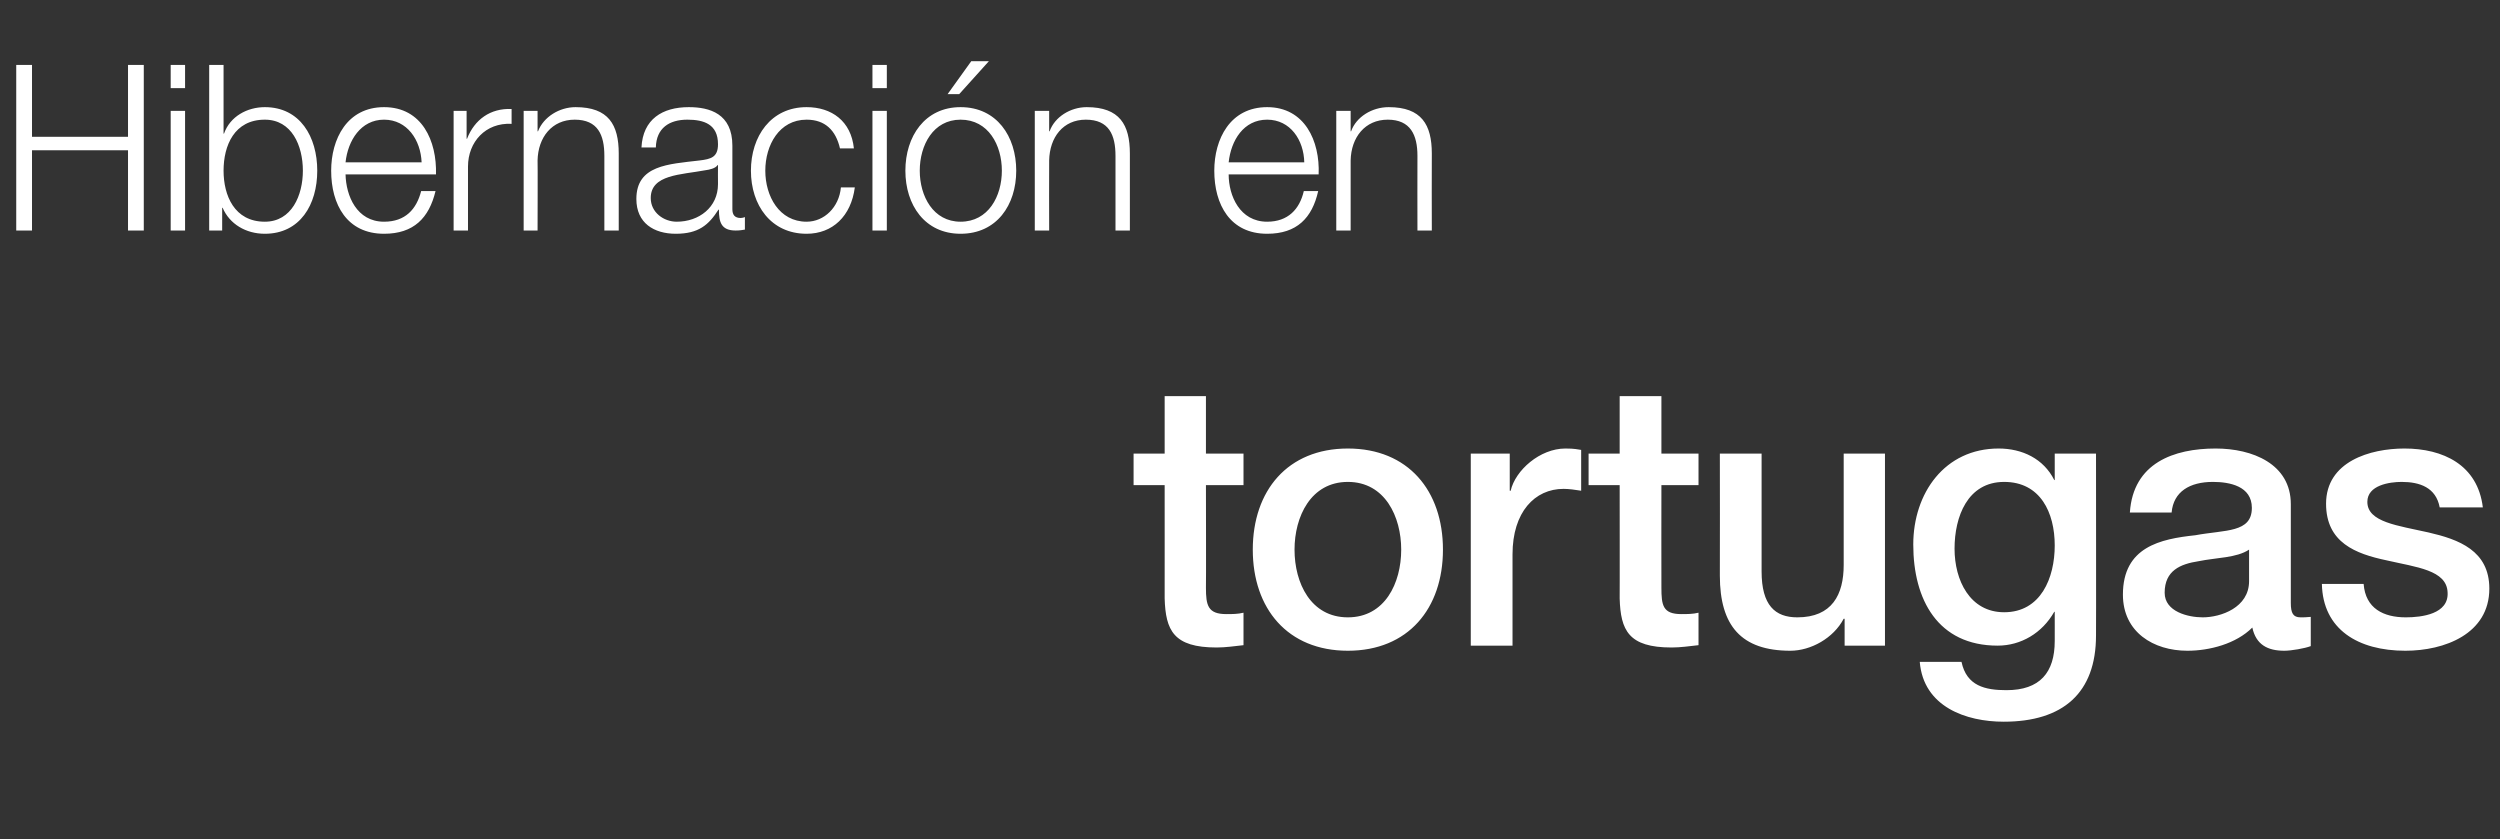
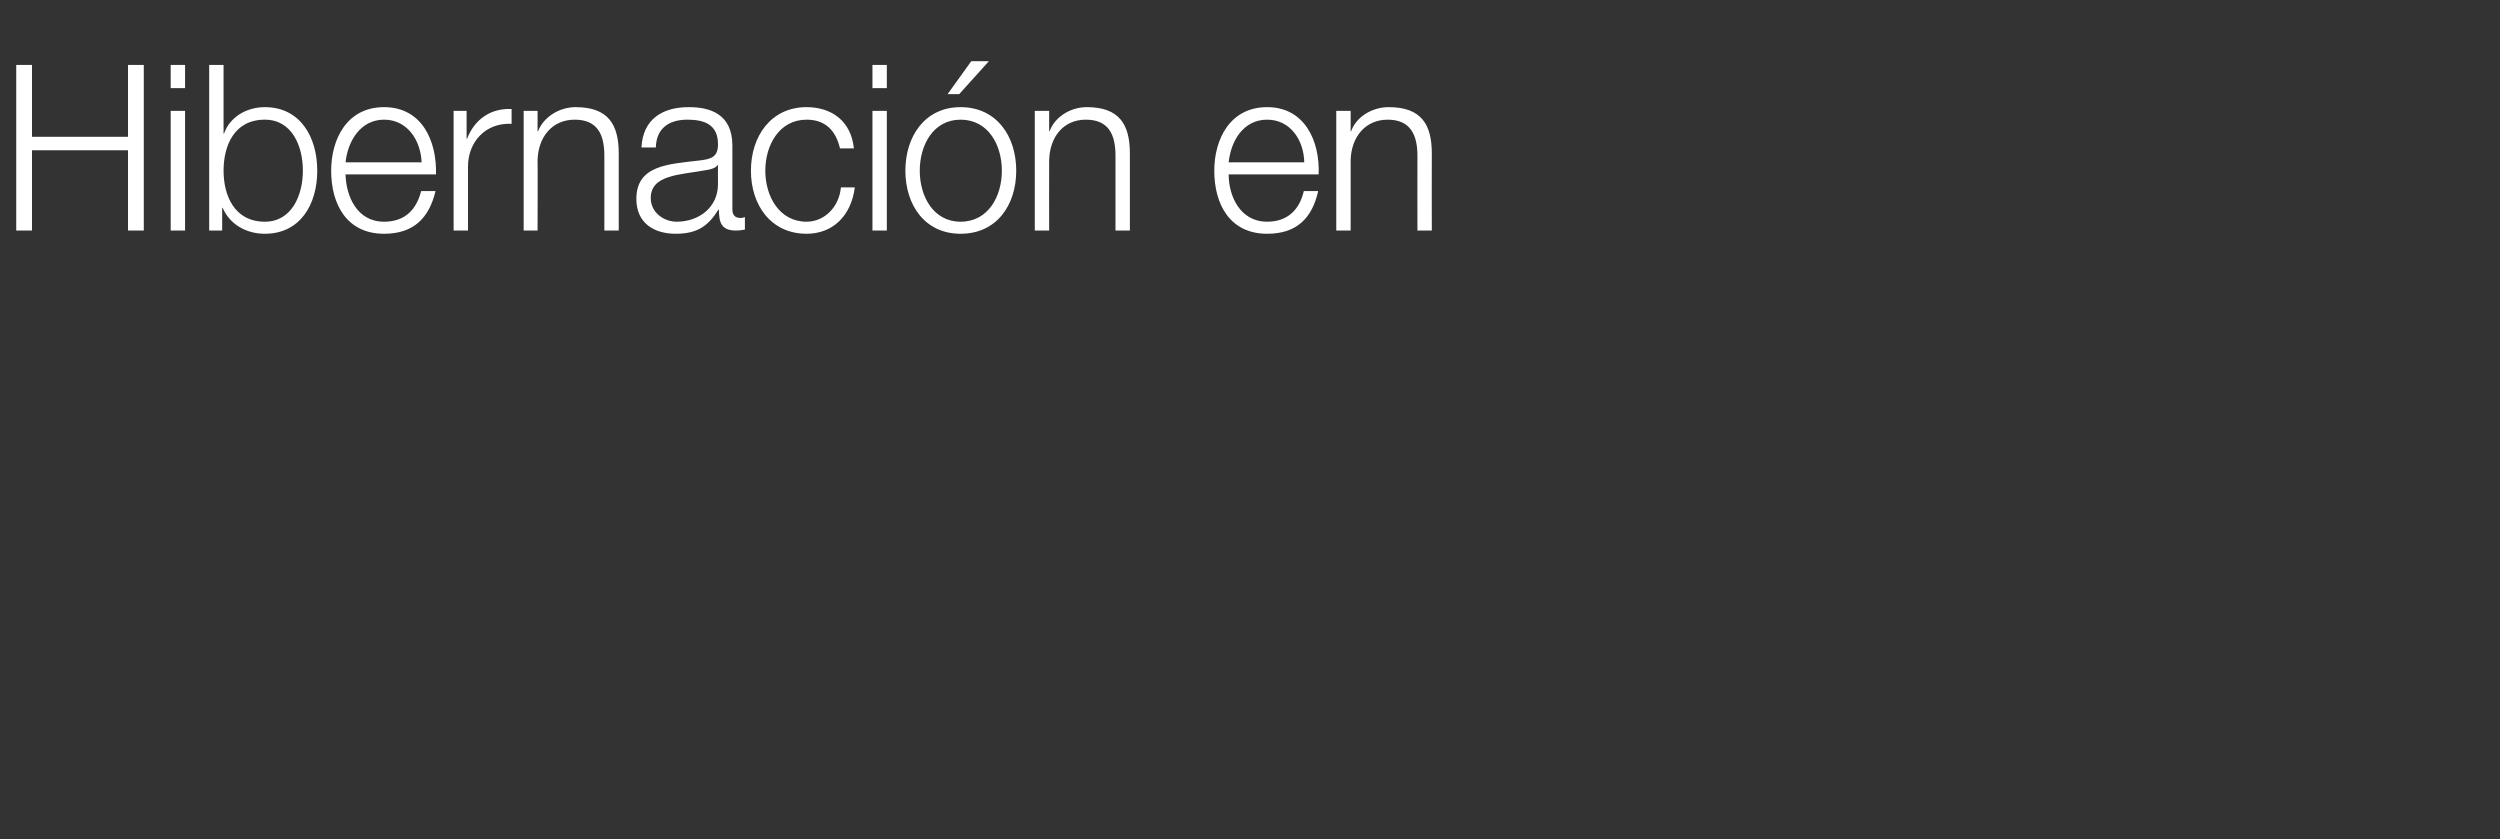
<svg xmlns="http://www.w3.org/2000/svg" version="1.1" width="539px" height="180.9px" viewBox="0 -14 539 180.9" style="top:-14px">
  <rect x="0" y="-14" width="539" height="180.9" fill="#333333" stroke="none" />
  <desc>Hibernaci n en tortugas</desc>
  <defs />
  <g id="Polygon271165">
-     <path d="M 244.4 83.8 L 251.1 83.8 L 251.1 71.4 L 260 71.4 L 260 83.8 L 268.1 83.8 L 268.1 90.6 L 260 90.6 C 260 90.6 260.05 112.72 260 112.7 C 260 116.5 260.4 118.4 264.4 118.4 C 265.6 118.4 266.9 118.4 268.1 118.1 C 268.1 118.1 268.1 125.1 268.1 125.1 C 266.2 125.3 264.3 125.6 262.3 125.6 C 253 125.6 251.3 121.9 251.1 115 C 251.11 115.04 251.1 90.6 251.1 90.6 L 244.4 90.6 L 244.4 83.8 Z M 302.1 104.5 C 302.1 97.4 298.6 89.9 290.6 89.9 C 282.6 89.9 279.1 97.4 279.1 104.5 C 279.1 111.7 282.6 119.1 290.6 119.1 C 298.6 119.1 302.1 111.7 302.1 104.5 Z M 270.1 104.5 C 270.1 91.8 277.6 82.7 290.6 82.7 C 303.6 82.7 311.1 91.8 311.1 104.5 C 311.1 117.2 303.6 126.3 290.6 126.3 C 277.6 126.3 270.1 117.2 270.1 104.5 Z M 317.1 83.8 L 325.5 83.8 L 325.5 91.8 C 325.5 91.8 325.69 91.84 325.7 91.8 C 326.7 87.4 332 82.7 337.5 82.7 C 339.6 82.7 340.1 82.9 340.9 83 C 340.9 83 340.9 91.8 340.9 91.8 C 339.6 91.6 338.3 91.4 337.1 91.4 C 330.9 91.4 326.1 96.4 326.1 105.5 C 326.08 105.52 326.1 125.2 326.1 125.2 L 317.1 125.2 L 317.1 83.8 Z M 342.5 83.8 L 349.2 83.8 L 349.2 71.4 L 358.2 71.4 L 358.2 83.8 L 366.2 83.8 L 366.2 90.6 L 358.2 90.6 C 358.2 90.6 358.17 112.72 358.2 112.7 C 358.2 116.5 358.5 118.4 362.5 118.4 C 363.7 118.4 365 118.4 366.2 118.1 C 366.2 118.1 366.2 125.1 366.2 125.1 C 364.3 125.3 362.4 125.6 360.4 125.6 C 351.1 125.6 349.4 121.9 349.2 115 C 349.23 115.04 349.2 90.6 349.2 90.6 L 342.5 90.6 L 342.5 83.8 Z M 406.4 125.2 L 397.7 125.2 L 397.7 119.4 C 397.7 119.4 397.5 119.44 397.5 119.4 C 395.3 123.6 390.4 126.3 386 126.3 C 375.4 126.3 370.8 120.9 370.8 110.1 C 370.84 110.08 370.8 83.8 370.8 83.8 L 379.8 83.8 C 379.8 83.8 379.78 109.2 379.8 109.2 C 379.8 116.5 382.7 119.1 387.5 119.1 C 395 119.1 397.5 114.2 397.5 107.8 C 397.5 107.84 397.5 83.8 397.5 83.8 L 406.4 83.8 L 406.4 125.2 Z M 443 103.6 C 443 96.5 439.9 89.9 432.1 89.9 C 424.2 89.9 421.4 97.4 421.4 104.3 C 421.4 111.1 424.7 118 432.1 118 C 440 118 443 110.6 443 103.6 Z M 451.9 123 C 451.9 135.4 444.8 141.6 432 141.6 C 423.9 141.6 414.7 138.4 413.9 128.7 C 413.9 128.7 422.9 128.7 422.9 128.7 C 424 133.9 428 134.8 432.6 134.8 C 439.8 134.8 443 131 443 124.2 C 443.01 124.24 443 117.9 443 117.9 C 443 117.9 442.85 117.92 442.9 117.9 C 440.3 122.5 435.7 125.2 430.7 125.2 C 417.8 125.2 412.5 115.3 412.5 103.4 C 412.5 92.3 419.3 82.7 430.9 82.7 C 436 82.7 440.6 84.9 442.9 89.5 C 442.85 89.52 443 89.5 443 89.5 L 443 83.8 L 451.9 83.8 C 451.9 83.8 451.94 123.04 451.9 123 Z M 484.9 104.5 C 482.2 106.3 477.9 106.2 474 107 C 470.1 107.6 466.7 109 466.7 113.8 C 466.7 117.9 471.8 119.1 474.9 119.1 C 478.8 119.1 484.9 117 484.9 111.3 C 484.9 111.3 484.9 104.5 484.9 104.5 Z M 493.9 116 C 493.9 118.2 494.4 119.1 496 119.1 C 496.5 119.1 497.3 119.1 498.2 119 C 498.2 119 498.2 125.3 498.2 125.3 C 496.9 125.8 494 126.3 492.5 126.3 C 488.9 126.3 486.4 125 485.6 121.3 C 482.1 124.8 476.4 126.3 471.6 126.3 C 464.3 126.3 457.7 122.3 457.7 114.2 C 457.7 103.9 465.8 102.2 473.3 101.4 C 479.8 100.2 485.5 100.9 485.5 95.5 C 485.5 90.8 480.7 89.9 477.1 89.9 C 472.1 89.9 468.6 92 468.2 96.5 C 468.2 96.5 459.2 96.5 459.2 96.5 C 459.9 85.8 468.7 82.7 477.7 82.7 C 485.6 82.7 493.9 86 493.9 94.7 C 493.9 94.7 493.9 116 493.9 116 Z M 509.6 111.9 C 510 117.2 513.9 119.1 518.7 119.1 C 522.1 119.1 528 118.4 527.7 113.7 C 527.5 108.9 521 108.3 514.5 106.8 C 507.9 105.4 501.5 103 501.5 94.6 C 501.5 85.5 511 82.7 518.4 82.7 C 526.7 82.7 534.2 86.2 535.3 95.4 C 535.3 95.4 526 95.4 526 95.4 C 525.2 91.1 521.7 89.9 517.8 89.9 C 515.2 89.9 510.4 90.6 510.4 94.2 C 510.4 98.6 517 99.3 523.6 100.8 C 530.1 102.3 536.7 104.7 536.7 112.9 C 536.7 122.7 527 126.3 518.6 126.3 C 508.4 126.3 500.8 121.7 500.6 111.9 C 500.6 111.9 509.6 111.9 509.6 111.9 Z " stroke="none" fill="#fff" />
-   </g>
+     </g>
  <g id="Polygon271164">
    <path d="M 3.5 0 L 6.9 0 L 6.9 15.5 L 27.6 15.5 L 27.6 0 L 31 0 L 31 35.7 L 27.6 35.7 L 27.6 18.4 L 6.9 18.4 L 6.9 35.7 L 3.5 35.7 L 3.5 0 Z M 36.8 9.9 L 39.9 9.9 L 39.9 35.7 L 36.8 35.7 L 36.8 9.9 Z M 36.8 0 L 39.9 0 L 39.9 5 L 36.8 5 L 36.8 0 Z M 57.1 11.8 C 50.5 11.8 48.2 17.4 48.2 22.8 C 48.2 28.1 50.5 33.8 57.1 33.8 C 62.9 33.8 65.3 28.1 65.3 22.8 C 65.3 17.4 62.9 11.8 57.1 11.8 Z M 45.1 0 L 48.2 0 L 48.2 14.8 C 48.2 14.8 48.28 14.8 48.3 14.8 C 49.6 11.1 53.3 9.1 57.1 9.1 C 64.7 9.1 68.4 15.5 68.4 22.8 C 68.4 30.1 64.7 36.4 57.1 36.4 C 53 36.4 49.5 34.3 48 30.8 C 48.04 30.8 47.9 30.8 47.9 30.8 L 47.9 35.7 L 45.1 35.7 L 45.1 0 Z M 74.5 23.6 C 74.6 28.2 76.9 33.8 82.8 33.8 C 87.4 33.8 89.8 31.1 90.8 27.2 C 90.8 27.2 93.9 27.2 93.9 27.2 C 92.5 33 89.2 36.4 82.8 36.4 C 74.8 36.4 71.4 30.1 71.4 22.8 C 71.4 16 74.8 9.1 82.8 9.1 C 91 9.1 94.2 16.4 94 23.6 C 94 23.6 74.5 23.6 74.5 23.6 Z M 90.9 21 C 90.7 16.2 87.8 11.8 82.8 11.8 C 77.8 11.8 75 16.3 74.5 21 C 74.5 21 90.9 21 90.9 21 Z M 97.8 9.9 L 100.6 9.9 L 100.6 15.9 C 100.6 15.9 100.74 15.95 100.7 15.9 C 102.3 11.8 105.7 9.3 110.3 9.5 C 110.3 9.5 110.3 12.7 110.3 12.7 C 104.7 12.4 100.9 16.6 100.9 21.9 C 100.89 21.95 100.9 35.7 100.9 35.7 L 97.8 35.7 L 97.8 9.9 Z M 112.9 9.9 L 115.9 9.9 L 115.9 14.3 C 115.9 14.3 116.05 14.35 116 14.3 C 117.2 11.2 120.6 9.1 124.1 9.1 C 131.2 9.1 133.4 12.9 133.4 19.1 C 133.39 19.1 133.4 35.7 133.4 35.7 L 130.3 35.7 C 130.3 35.7 130.3 19.6 130.3 19.6 C 130.3 15.1 128.9 11.8 123.9 11.8 C 119 11.8 116 15.6 115.9 20.6 C 115.95 20.65 115.9 35.7 115.9 35.7 L 112.9 35.7 L 112.9 9.9 Z M 154.8 21.6 C 154.8 21.6 154.67 21.6 154.7 21.6 C 154.3 22.3 152.9 22.6 152.1 22.7 C 146.8 23.7 140.3 23.6 140.3 28.7 C 140.3 31.8 143.1 33.8 145.9 33.8 C 150.7 33.8 154.8 30.7 154.8 25.7 C 154.77 25.7 154.8 21.6 154.8 21.6 Z M 138.3 17.8 C 138.6 11.7 142.8 9.1 148.5 9.1 C 153 9.1 157.9 10.5 157.9 17.4 C 157.9 17.4 157.9 31.1 157.9 31.1 C 157.9 32.3 158.4 33 159.7 33 C 160 33 160.4 32.9 160.6 32.8 C 160.6 32.8 160.6 35.5 160.6 35.5 C 160 35.6 159.5 35.7 158.6 35.7 C 155.5 35.7 155 33.9 155 31.2 C 155 31.2 154.9 31.2 154.9 31.2 C 152.8 34.5 150.6 36.4 145.7 36.4 C 141 36.4 137.2 34.1 137.2 28.9 C 137.2 21.6 144.1 21.4 150.8 20.6 C 153.3 20.3 154.8 19.9 154.8 17.1 C 154.8 12.8 151.8 11.8 148.2 11.8 C 144.3 11.8 141.5 13.6 141.4 17.8 C 141.4 17.8 138.3 17.8 138.3 17.8 Z M 181.1 18 C 180.2 14.1 177.9 11.8 173.9 11.8 C 168 11.8 165 17.3 165 22.8 C 165 28.3 168 33.8 173.9 33.8 C 177.7 33.8 180.9 30.7 181.3 26.4 C 181.3 26.4 184.3 26.4 184.3 26.4 C 183.5 32.6 179.5 36.4 173.9 36.4 C 166.2 36.4 161.9 30.2 161.9 22.8 C 161.9 15.4 166.2 9.1 173.9 9.1 C 179.3 9.1 183.5 12.1 184.1 18 C 184.1 18 181.1 18 181.1 18 Z M 188.1 9.9 L 191.2 9.9 L 191.2 35.7 L 188.1 35.7 L 188.1 9.9 Z M 188.1 0 L 191.2 0 L 191.2 5 L 188.1 5 L 188.1 0 Z M 219.1 22.8 C 219.1 30.2 214.9 36.4 207.1 36.4 C 199.4 36.4 195.2 30.2 195.2 22.8 C 195.2 15.4 199.4 9.1 207.1 9.1 C 214.9 9.1 219.1 15.4 219.1 22.8 Z M 198.3 22.8 C 198.3 28.3 201.2 33.8 207.1 33.8 C 213.1 33.8 216 28.3 216 22.8 C 216 17.3 213.1 11.8 207.1 11.8 C 201.2 11.8 198.3 17.3 198.3 22.8 Z M 206.8 6.3 L 204.3 6.3 L 209.4 -0.8 L 213.2 -0.8 L 206.8 6.3 Z M 223.1 9.9 L 226.2 9.9 L 226.2 14.3 C 226.2 14.3 226.25 14.35 226.3 14.3 C 227.4 11.2 230.8 9.1 234.3 9.1 C 241.4 9.1 243.6 12.9 243.6 19.1 C 243.6 19.1 243.6 35.7 243.6 35.7 L 240.5 35.7 C 240.5 35.7 240.51 19.6 240.5 19.6 C 240.5 15.1 239.1 11.8 234.1 11.8 C 229.2 11.8 226.3 15.6 226.2 20.6 C 226.16 20.65 226.2 35.7 226.2 35.7 L 223.1 35.7 L 223.1 9.9 Z M 264.9 23.6 C 264.9 28.2 267.3 33.8 273.2 33.8 C 277.7 33.8 280.2 31.1 281.1 27.2 C 281.1 27.2 284.2 27.2 284.2 27.2 C 282.9 33 279.6 36.4 273.2 36.4 C 265.2 36.4 261.8 30.1 261.8 22.8 C 261.8 16 265.2 9.1 273.2 9.1 C 281.3 9.1 284.6 16.4 284.3 23.6 C 284.3 23.6 264.9 23.6 264.9 23.6 Z M 281.2 21 C 281.1 16.2 278.2 11.8 273.2 11.8 C 268.1 11.8 265.4 16.3 264.9 21 C 264.9 21 281.2 21 281.2 21 Z M 288.1 9.9 L 291.2 9.9 L 291.2 14.3 C 291.2 14.3 291.31 14.35 291.3 14.3 C 292.4 11.2 295.8 9.1 299.4 9.1 C 306.5 9.1 308.7 12.9 308.7 19.1 C 308.66 19.1 308.7 35.7 308.7 35.7 L 305.6 35.7 C 305.6 35.7 305.57 19.6 305.6 19.6 C 305.6 15.1 304.1 11.8 299.2 11.8 C 294.3 11.8 291.3 15.6 291.2 20.6 C 291.21 20.65 291.2 35.7 291.2 35.7 L 288.1 35.7 L 288.1 9.9 Z " stroke="none" fill="#fff" />
  </g>
</svg>